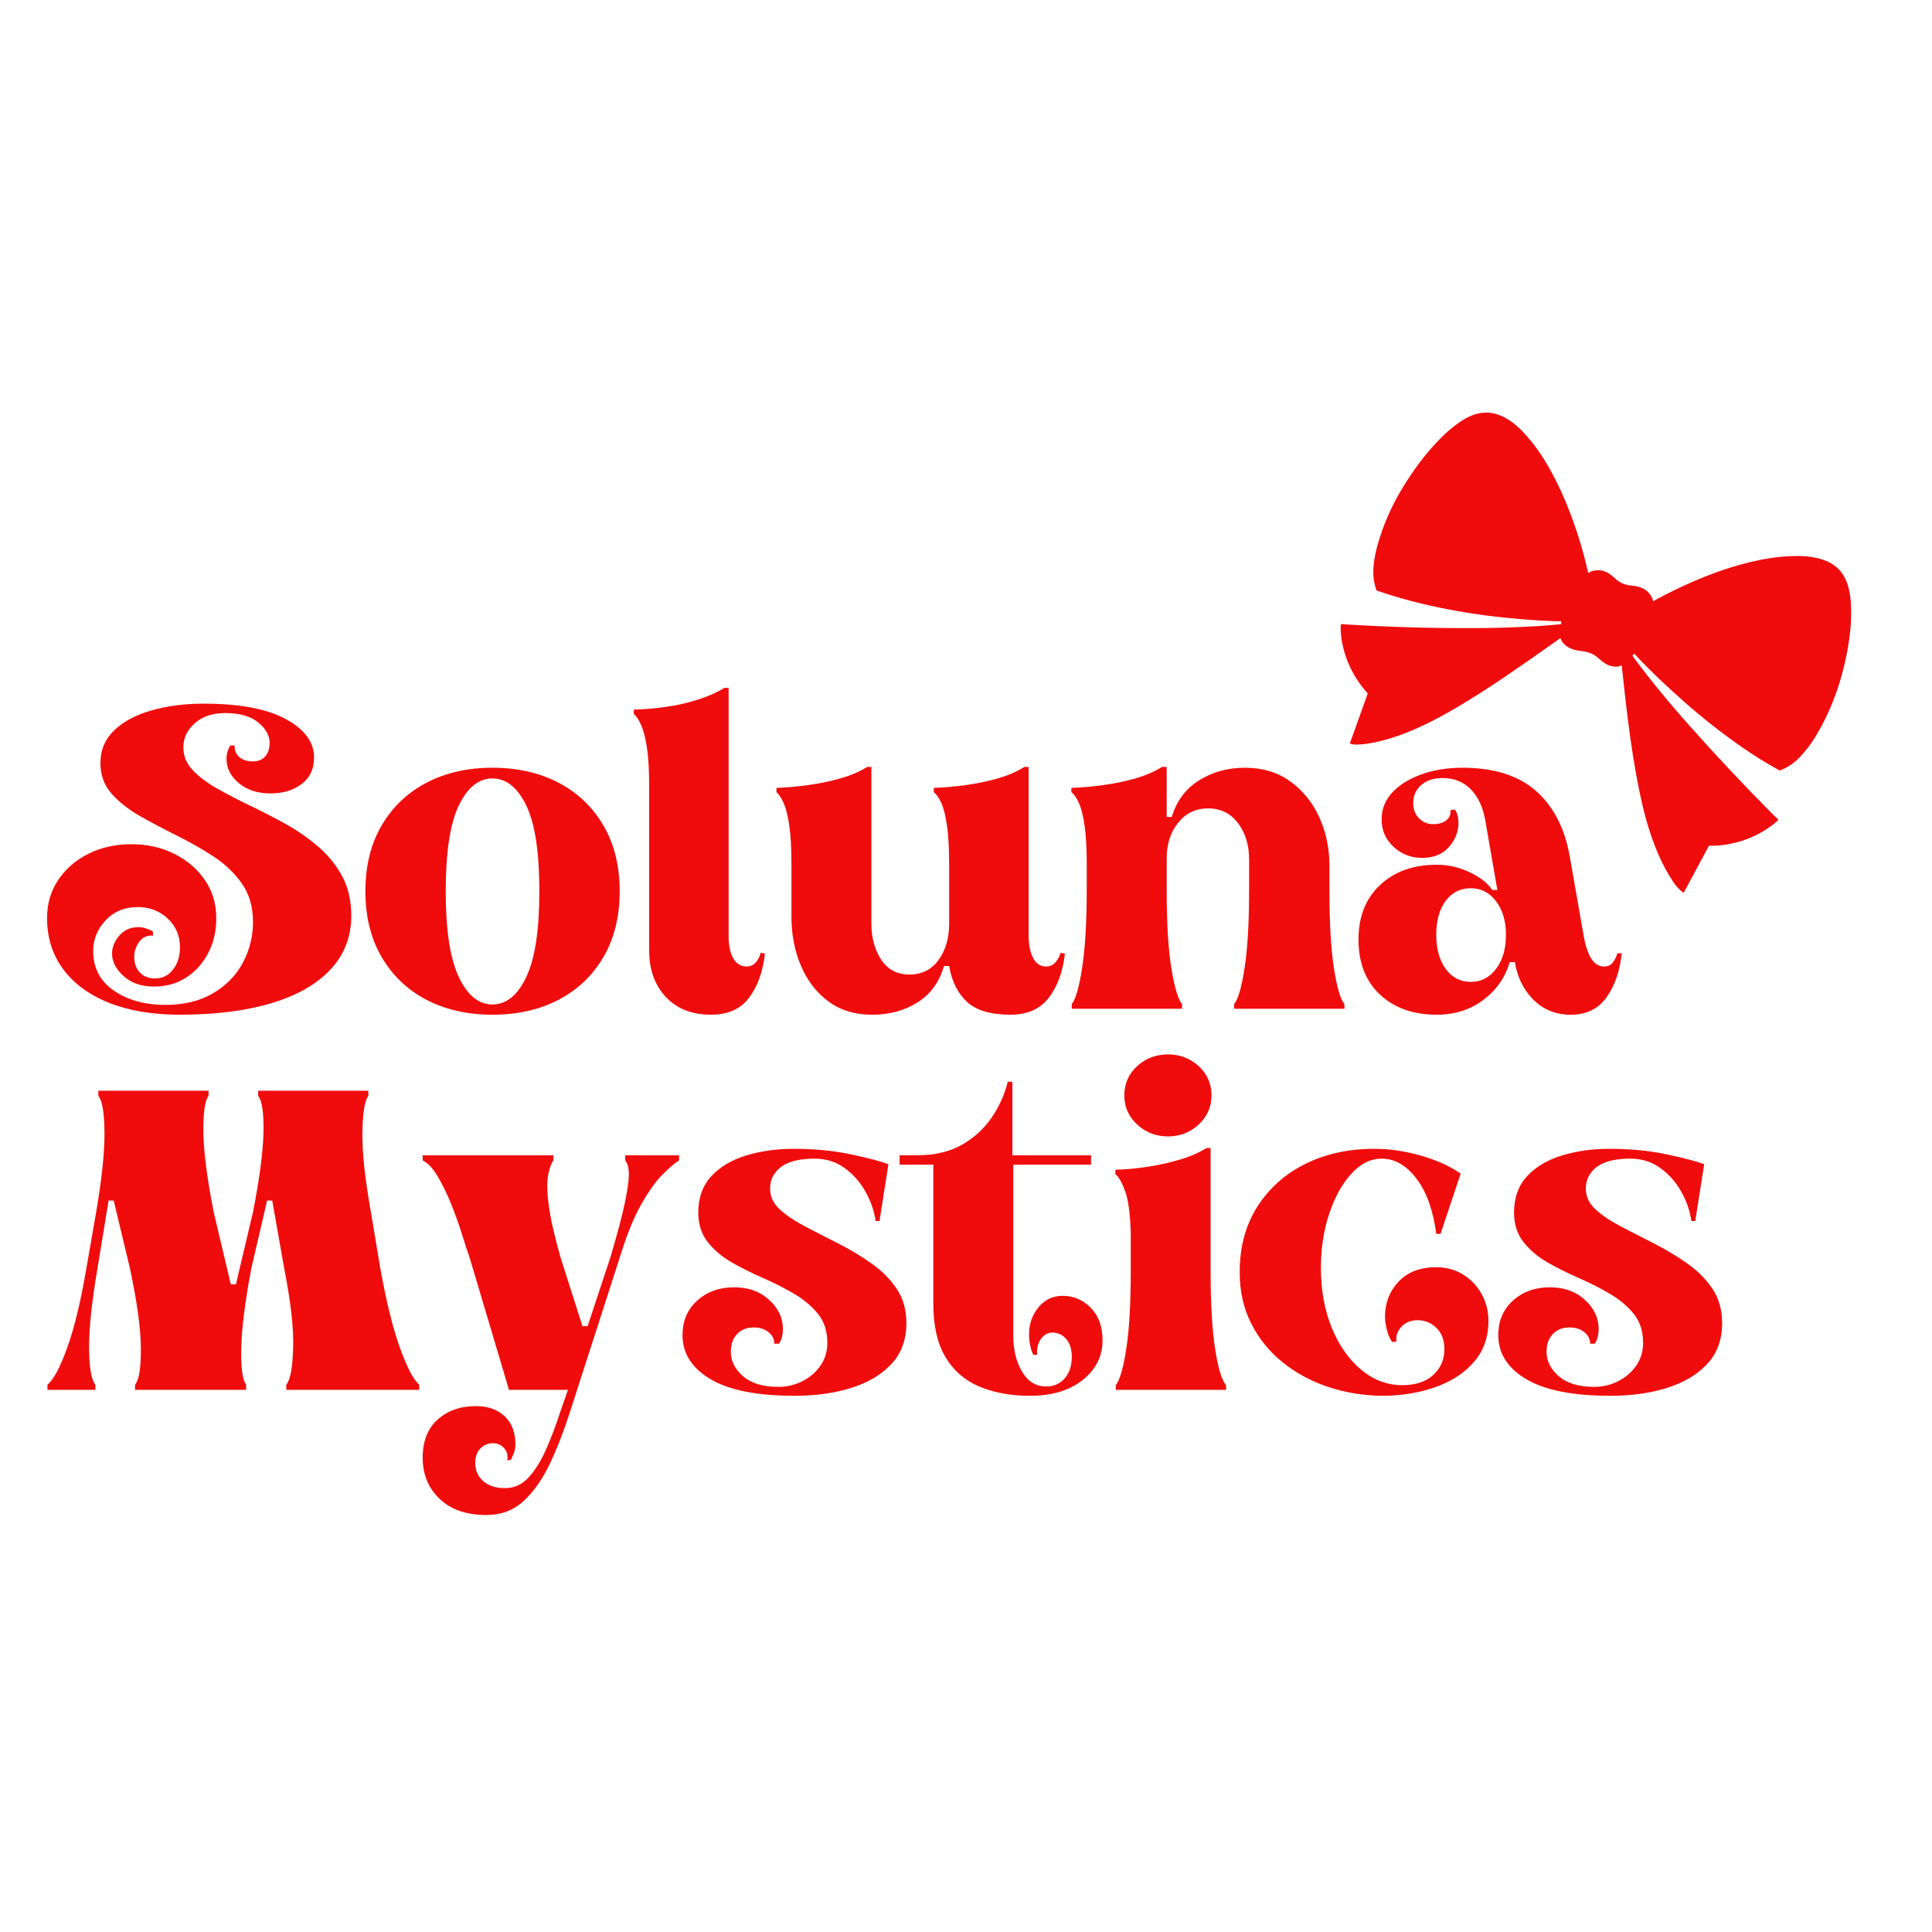
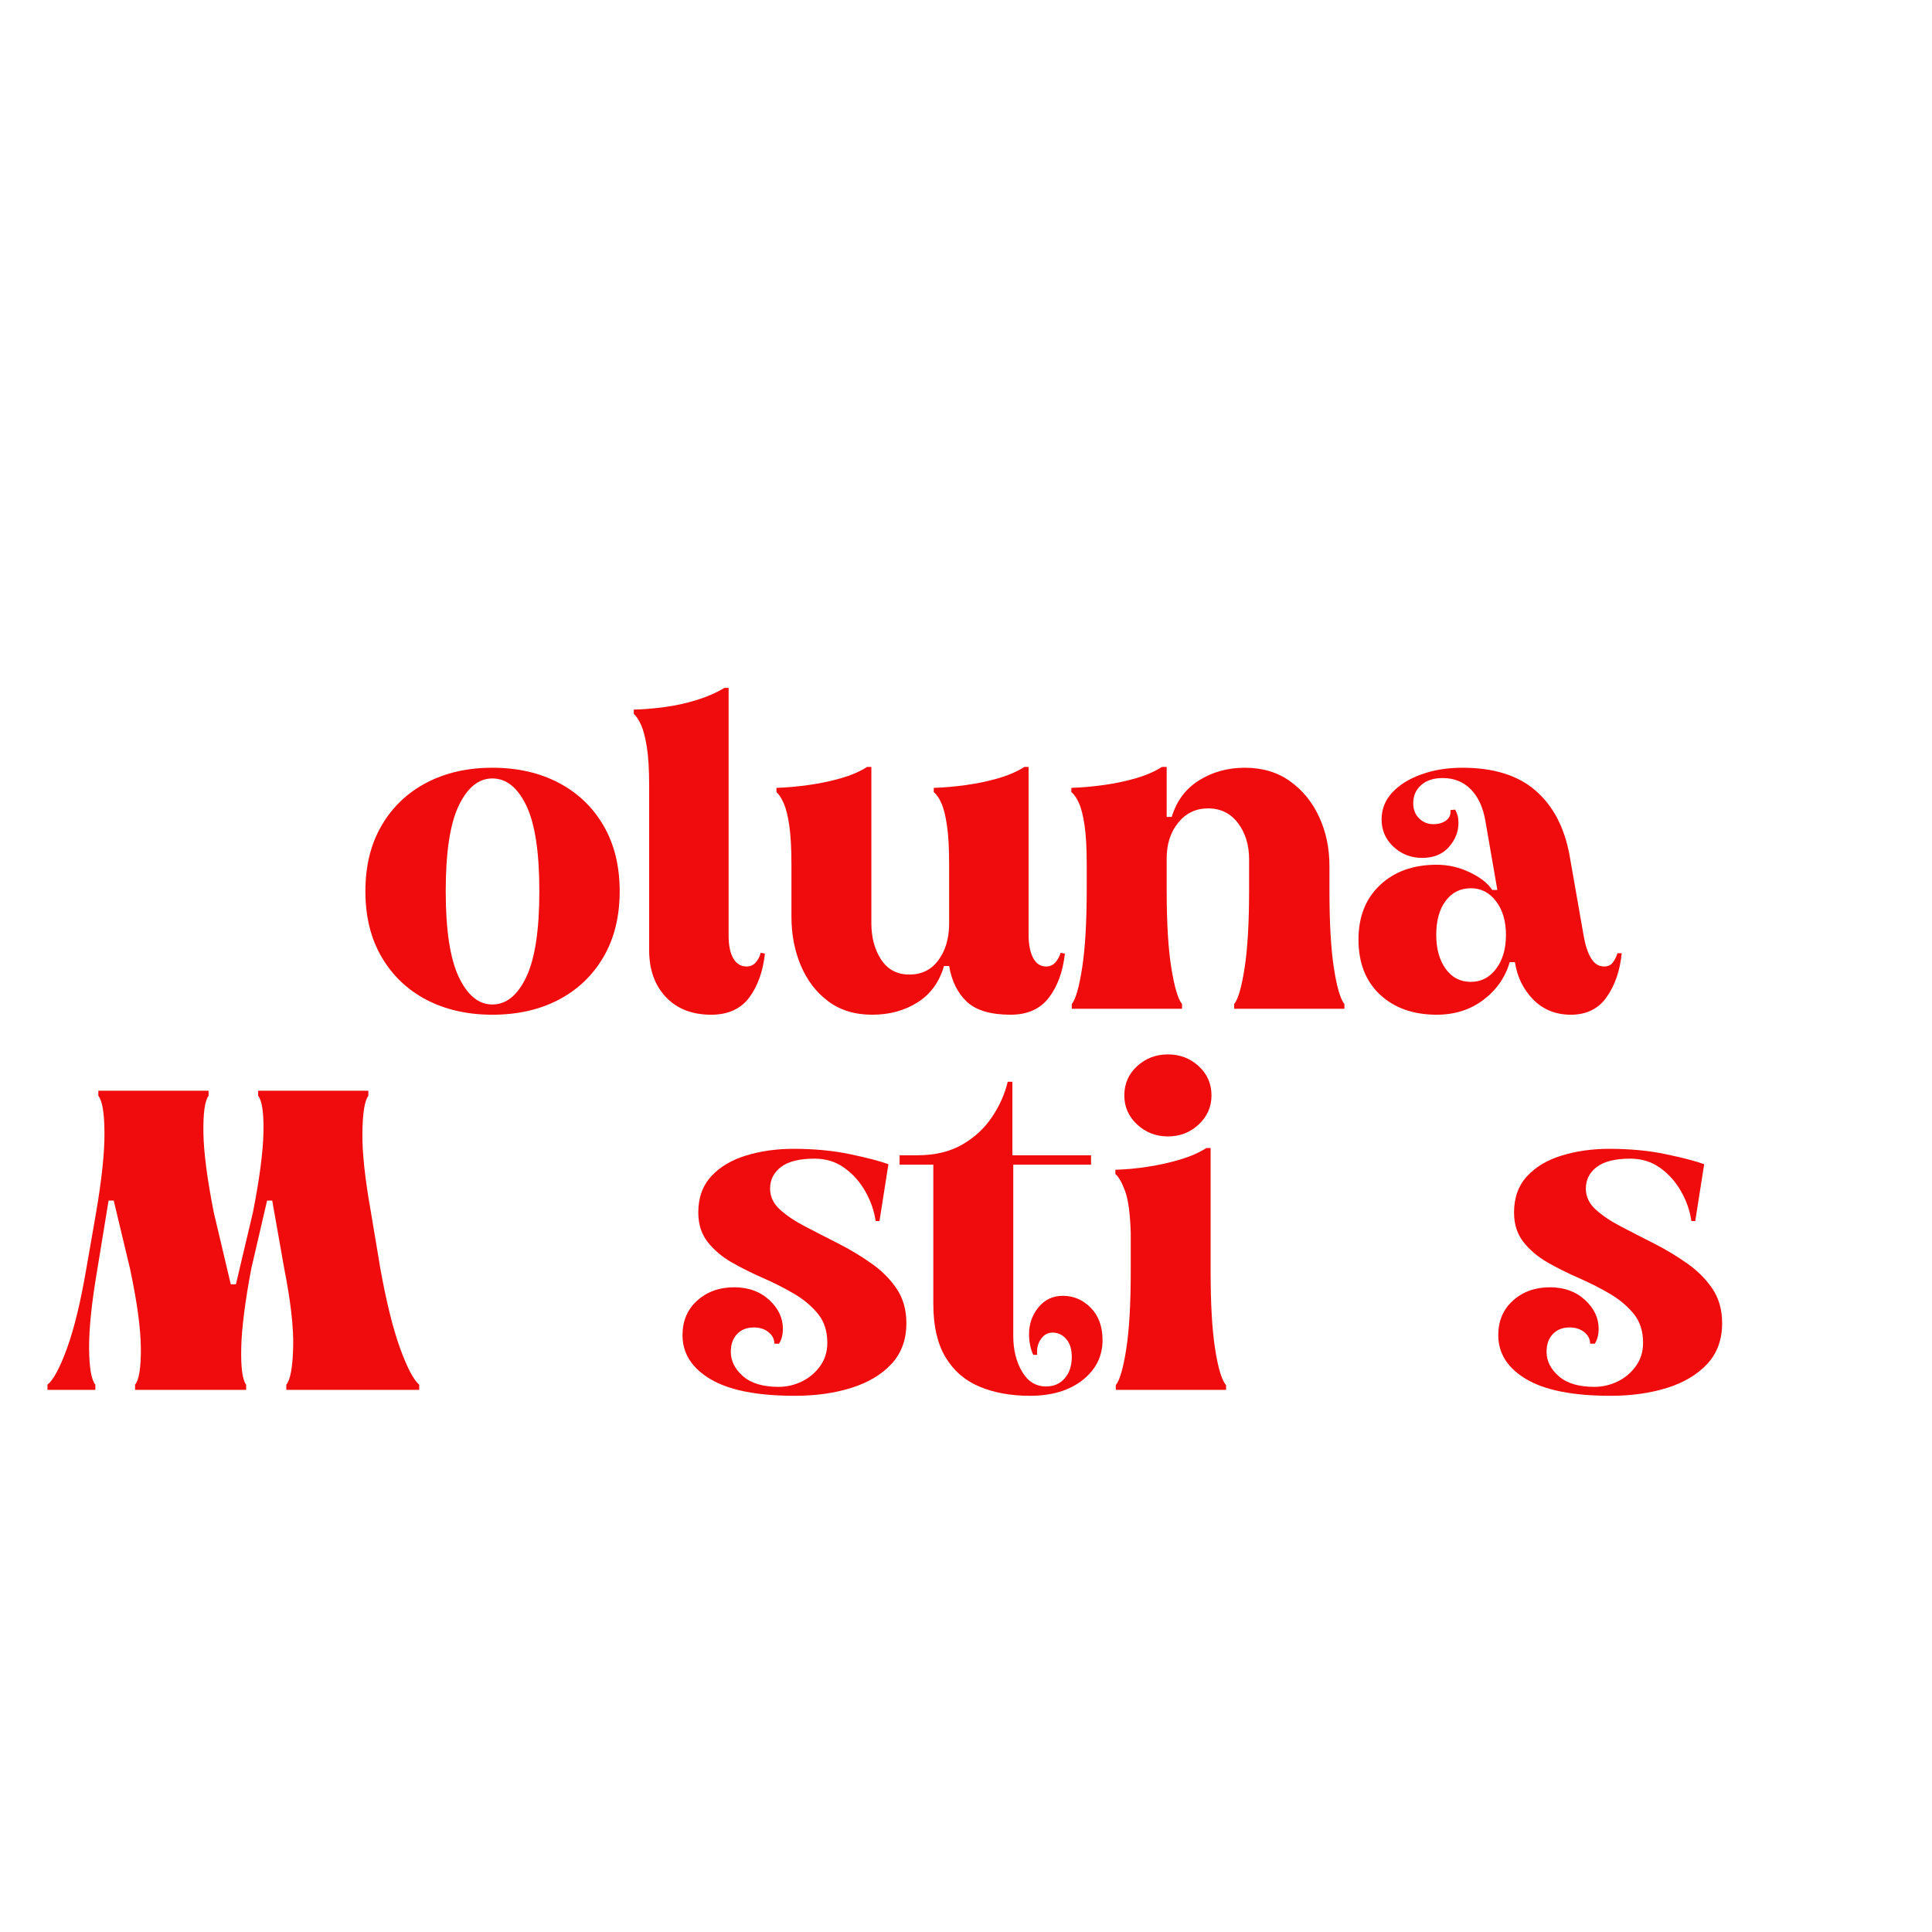
<svg xmlns="http://www.w3.org/2000/svg" version="1.0" preserveAspectRatio="xMidYMid meet" height="500" viewBox="0 0 375 375" zoomAndPan="magnify" width="500">
  <defs>
    <g />
    <clipPath id="13c2b1568a">
      <path clip-rule="nonzero" d="M 252 5 L 352 5 L 352 99 L 252 99 Z M 252 5" />
    </clipPath>
    <clipPath id="f628a3bf66">
      <path clip-rule="nonzero" d="M 272.188 0.391 L 358.609 38.949 L 329.801 103.52 L 243.375 64.957 Z M 272.188 0.391" />
    </clipPath>
    <clipPath id="ab6f48729b">
-       <path clip-rule="nonzero" d="M 272.188 0.391 L 358.609 38.949 L 329.801 103.52 L 243.375 64.957 Z M 272.188 0.391" />
-     </clipPath>
+       </clipPath>
    <clipPath id="87ea41e10e">
      <path clip-rule="nonzero" d="M 74 149 L 124 149 L 124 219.961 L 74 219.961 Z M 74 149" />
    </clipPath>
    <clipPath id="97655a891a">
      <rect height="220" y="0" width="358" x="0" />
    </clipPath>
  </defs>
  <g transform="matrix(1, 0, 0, 1, 8, 75)">
    <g clip-path="url(#97655a891a)">
      <g clip-path="url(#13c2b1568a)">
        <g clip-path="url(#f628a3bf66)">
          <g clip-path="url(#ab6f48729b)">
            <path fill-rule="nonzero" fill-opacity="1" d="M 294.832 48.887 C 291.254 51.438 287.711 53.906 284.203 56.297 C 283.477 56.789 282.754 57.273 282.039 57.746 C 278.074 60.352 274.094 62.832 270.043 64.918 C 268.305 65.809 266.543 66.605 264.758 67.305 C 263.008 67.992 261.242 68.543 259.465 68.957 C 257.867 69.328 256.453 69.516 255.215 69.523 C 254.84 69.523 254.465 69.465 254.09 69.34 C 254.031 69.32 254.012 69.281 254.031 69.223 L 257.445 59.691 C 257.469 59.633 257.457 59.582 257.418 59.535 C 254.734 56.531 253.066 53.086 252.41 49.199 C 252.254 48.281 252.199 47.227 252.246 46.273 C 252.25 46.164 252.305 46.117 252.414 46.129 C 252.68 46.164 252.934 46.188 253.168 46.199 C 262.316 46.75 271.227 46.984 279.898 46.902 C 283.117 46.875 286.656 46.75 290.516 46.527 C 291.961 46.445 293.457 46.285 294.949 46.156 C 295.004 46.152 295.027 46.125 295.031 46.07 L 295.035 45.641 C 295.039 45.594 295.016 45.57 294.969 45.574 C 294.574 45.59 294.191 45.59 293.809 45.574 C 290.039 45.441 286.105 45.137 282.012 44.656 C 277.254 44.098 272.547 43.262 267.891 42.156 C 265.188 41.512 262.371 40.695 259.438 39.707 C 259.285 39.656 259.18 39.609 259.129 39.457 C 258.664 38.109 258.48 36.707 258.582 35.246 C 258.746 32.922 259.316 30.781 260.098 28.496 C 261.094 25.582 262.375 22.816 263.938 20.195 C 266.199 16.395 268.688 12.996 271.785 9.895 C 272.914 8.766 274.109 7.766 275.371 6.902 C 277.445 5.48 279.637 4.707 282.086 5.281 C 284.207 5.777 286.125 7.262 287.637 8.855 C 289.801 11.145 291.613 13.836 293.137 16.633 C 294.492 19.113 295.711 21.789 296.801 24.66 C 298.199 28.352 299.352 32.168 300.254 36.113 C 300.266 36.184 300.309 36.203 300.375 36.172 C 300.496 36.109 300.566 36.016 300.703 35.965 C 302.344 35.328 303.852 35.777 305.121 36.957 C 305.906 37.691 306.652 38.262 307.734 38.508 C 308.148 38.602 308.566 38.668 308.988 38.707 C 310.648 38.863 312.004 39.562 312.699 41.113 C 312.781 41.293 312.801 41.465 312.844 41.652 C 312.855 41.711 312.887 41.723 312.938 41.691 C 313.156 41.547 313.387 41.41 313.621 41.285 C 317.594 39.145 321.578 37.359 325.57 35.93 C 328.273 34.965 331.016 34.199 333.805 33.641 C 336.211 33.16 338.551 32.918 340.816 32.918 C 342.844 32.918 344.965 33.191 346.75 34 C 350.156 35.543 351.074 38.812 351.266 42.258 C 351.383 44.426 351.273 46.703 350.93 49.086 C 349.969 55.781 347.816 62.438 344.254 68.188 C 343.461 69.469 342.535 70.676 341.484 71.809 C 340.348 73.035 339.043 73.938 337.574 74.516 C 337.488 74.547 337.406 74.543 337.324 74.5 C 334.91 73.172 332.555 71.719 330.266 70.133 C 326.324 67.402 322.484 64.387 318.746 61.082 C 315.57 58.273 312.41 55.32 309.566 52.258 C 309.473 52.156 309.402 52.062 309.355 51.977 C 309.316 51.902 309.262 51.891 309.195 51.945 L 308.93 52.16 C 308.859 52.219 308.848 52.285 308.902 52.359 C 312.43 57.148 316.27 61.766 320.363 66.344 C 325.391 71.977 330.504 77.414 335.707 82.664 C 336.156 83.117 336.625 83.57 337.117 84.023 C 337.184 84.082 337.184 84.141 337.117 84.199 C 336.809 84.469 336.531 84.75 336.203 85.004 C 333.387 87.172 330.191 88.5 326.621 88.992 C 325.664 89.125 324.711 89.176 323.762 89.145 C 323.727 89.145 323.699 89.16 323.684 89.191 L 318.855 98.203 C 318.816 98.277 318.762 98.289 318.695 98.238 C 317.969 97.691 317.379 97.074 316.875 96.324 C 315.73 94.629 314.742 92.816 313.91 90.891 C 312.68 88.031 311.688 85 310.926 81.793 C 308.816 72.875 307.773 63.527 306.777 54.227 C 306.77 54.152 306.73 54.133 306.668 54.168 C 306.367 54.34 306.043 54.418 305.691 54.406 C 304.812 54.379 304.035 54.125 303.359 53.652 C 303 53.398 302.605 53.078 302.172 52.688 C 301.078 51.703 299.906 51.461 298.504 51.301 C 297.027 51.137 295.426 50.395 294.898 48.91 C 294.887 48.871 294.863 48.863 294.832 48.887 Z M 294.832 48.887" fill="#f00b0d" />
          </g>
        </g>
      </g>
      <g fill-opacity="1" fill="#f00c0c">
        <g transform="translate(0.636, 120.799)">
          <g>
-             <path d="M 26.203 1.156 C 20.953 1.156 16.391 0.383 12.516 -1.156 C 8.648 -2.707 5.68 -4.891 3.609 -7.703 C 1.535 -10.523 0.5 -13.816 0.5 -17.578 C 0.5 -20.398 1.227 -22.891 2.688 -25.047 C 4.156 -27.203 6.117 -28.891 8.578 -30.109 C 11.047 -31.328 13.801 -31.938 16.844 -31.938 C 19.938 -31.938 22.723 -31.312 25.203 -30.062 C 27.691 -28.82 29.672 -27.125 31.141 -24.969 C 32.609 -22.812 33.344 -20.348 33.344 -17.578 C 33.344 -15.086 32.828 -12.848 31.797 -10.859 C 30.773 -8.867 29.363 -7.281 27.562 -6.094 C 25.77 -4.906 23.66 -4.312 21.234 -4.312 C 18.797 -4.312 16.832 -4.988 15.344 -6.344 C 13.852 -7.695 13.109 -9.148 13.109 -10.703 C 13.109 -11.922 13.578 -13.082 14.516 -14.188 C 15.453 -15.289 16.695 -15.844 18.25 -15.844 C 18.801 -15.844 19.379 -15.727 19.984 -15.5 C 20.598 -15.281 20.957 -15.086 21.062 -14.922 L 21.062 -14.188 C 19.957 -14.289 19.07 -13.898 18.406 -13.016 C 17.75 -12.129 17.422 -11.133 17.422 -10.031 C 17.422 -8.812 17.781 -7.816 18.5 -7.047 C 19.219 -6.273 20.211 -5.891 21.484 -5.891 C 22.922 -5.891 24.082 -6.469 24.969 -7.625 C 25.852 -8.789 26.297 -10.227 26.297 -11.938 C 26.297 -14.156 25.504 -16.008 23.922 -17.5 C 22.348 -18.988 20.398 -19.734 18.078 -19.734 C 15.535 -19.734 13.461 -18.875 11.859 -17.156 C 10.254 -15.445 9.453 -13.461 9.453 -11.203 C 9.453 -7.93 10.789 -5.367 13.469 -3.516 C 16.156 -1.672 19.488 -0.75 23.469 -0.75 C 27.062 -0.75 30.129 -1.492 32.672 -2.984 C 35.223 -4.473 37.16 -6.445 38.484 -8.906 C 39.805 -11.375 40.469 -14.02 40.469 -16.844 C 40.469 -19.77 39.75 -22.254 38.312 -24.297 C 36.875 -26.348 35.035 -28.102 32.797 -29.562 C 30.555 -31.031 28.176 -32.383 25.656 -33.625 C 23.145 -34.875 20.77 -36.133 18.531 -37.406 C 16.289 -38.676 14.453 -40.125 13.016 -41.75 C 11.578 -43.383 10.859 -45.363 10.859 -47.688 C 10.859 -50.227 11.754 -52.352 13.547 -54.062 C 15.348 -55.781 17.77 -57.066 20.812 -57.922 C 23.852 -58.785 27.227 -59.219 30.938 -59.219 C 37.844 -59.219 43.133 -58.223 46.812 -56.234 C 50.488 -54.242 52.328 -51.754 52.328 -48.766 C 52.328 -46.555 51.523 -44.844 49.922 -43.625 C 48.316 -42.406 46.301 -41.797 43.875 -41.797 C 41.383 -41.797 39.336 -42.457 37.734 -43.781 C 36.129 -45.113 35.328 -46.691 35.328 -48.516 C 35.328 -49.453 35.578 -50.312 36.078 -51.094 L 36.906 -51.094 C 36.852 -50.207 37.145 -49.473 37.781 -48.891 C 38.414 -48.305 39.285 -48.016 40.391 -48.016 C 41.492 -48.016 42.32 -48.348 42.875 -49.016 C 43.426 -49.68 43.703 -50.539 43.703 -51.594 C 43.703 -53.031 42.969 -54.352 41.5 -55.562 C 40.039 -56.781 37.898 -57.391 35.078 -57.391 C 32.586 -57.391 30.609 -56.723 29.141 -55.391 C 27.68 -54.066 26.953 -52.52 26.953 -50.75 C 26.953 -49.094 27.547 -47.629 28.734 -46.359 C 29.922 -45.086 31.484 -43.898 33.422 -42.797 C 35.359 -41.691 37.488 -40.582 39.812 -39.469 C 42.133 -38.363 44.441 -37.176 46.734 -35.906 C 49.023 -34.633 51.141 -33.172 53.078 -31.516 C 55.016 -29.859 56.578 -27.938 57.766 -25.75 C 58.953 -23.562 59.547 -21.004 59.547 -18.078 C 59.547 -13.984 58.203 -10.5 55.516 -7.625 C 52.836 -4.75 49.008 -2.566 44.031 -1.078 C 39.062 0.41 33.117 1.156 26.203 1.156 Z M 26.203 1.156" />
-           </g>
+             </g>
        </g>
      </g>
      <g fill-opacity="1" fill="#f00c0c">
        <g transform="translate(61.765, 120.799)">
          <g>
            <path d="M 25.797 1.156 C 20.984 1.156 16.723 0.191 13.016 -1.734 C 9.316 -3.672 6.414 -6.438 4.312 -10.031 C 2.207 -13.625 1.156 -17.883 1.156 -22.812 C 1.156 -27.727 2.207 -31.984 4.312 -35.578 C 6.414 -39.172 9.316 -41.938 13.016 -43.875 C 16.723 -45.812 20.984 -46.781 25.797 -46.781 C 30.66 -46.781 34.941 -45.812 38.641 -43.875 C 42.348 -41.938 45.254 -39.172 47.359 -35.578 C 49.461 -31.984 50.516 -27.727 50.516 -22.812 C 50.516 -17.883 49.461 -13.625 47.359 -10.031 C 45.254 -6.438 42.348 -3.672 38.641 -1.734 C 34.941 0.191 30.66 1.156 25.797 1.156 Z M 25.797 -0.828 C 28.504 -0.828 30.703 -2.609 32.391 -6.172 C 34.078 -9.742 34.922 -15.289 34.922 -22.812 C 34.922 -30.383 34.078 -35.926 32.391 -39.438 C 30.703 -42.945 28.504 -44.703 25.797 -44.703 C 23.141 -44.703 20.969 -42.945 19.281 -39.438 C 17.594 -35.926 16.75 -30.383 16.75 -22.812 C 16.75 -15.289 17.594 -9.742 19.281 -6.172 C 20.969 -2.609 23.141 -0.828 25.797 -0.828 Z M 25.797 -0.828" />
          </g>
        </g>
      </g>
      <g fill-opacity="1" fill="#f00c0c">
        <g transform="translate(113.439, 120.799)">
          <g>
            <path d="M 16.594 1.156 C 12.883 1.156 9.953 0.008 7.797 -2.281 C 5.641 -4.57 4.562 -7.598 4.562 -11.359 L 4.562 -43.297 C 4.562 -46.441 4.41 -48.953 4.109 -50.828 C 3.805 -52.711 3.43 -54.141 2.984 -55.109 C 2.547 -56.078 2.078 -56.785 1.578 -57.234 L 1.578 -58.062 C 3.566 -58.113 5.641 -58.289 7.797 -58.594 C 9.953 -58.895 12.023 -59.363 14.016 -60 C 16.004 -60.633 17.719 -61.395 19.156 -62.281 L 19.984 -62.281 L 19.984 -14.188 C 19.984 -12.301 20.285 -10.832 20.891 -9.781 C 21.504 -8.727 22.363 -8.203 23.469 -8.203 C 24.188 -8.203 24.781 -8.461 25.25 -8.984 C 25.719 -9.516 26.035 -10.141 26.203 -10.859 L 27.031 -10.703 C 26.645 -7.211 25.625 -4.363 23.969 -2.156 C 22.312 0.051 19.852 1.156 16.594 1.156 Z M 16.594 1.156" />
          </g>
        </g>
      </g>
      <g fill-opacity="1" fill="#f00c0c">
        <g transform="translate(140.976, 120.799)">
          <g>
            <path d="M 20.312 1.156 C 16.945 1.156 14.102 0.285 11.781 -1.453 C 9.457 -3.191 7.688 -5.5 6.469 -8.375 C 5.25 -11.25 4.641 -14.43 4.641 -17.922 L 4.641 -28.031 C 4.641 -31.188 4.5 -33.703 4.219 -35.578 C 3.945 -37.461 3.586 -38.898 3.141 -39.891 C 2.703 -40.891 2.234 -41.609 1.734 -42.047 L 1.734 -42.875 C 3.672 -42.938 5.734 -43.117 7.922 -43.422 C 10.109 -43.723 12.207 -44.16 14.219 -44.734 C 16.238 -45.316 17.941 -46.051 19.328 -46.938 L 20.156 -46.938 L 20.156 -16.594 C 20.156 -13.82 20.789 -11.469 22.062 -9.531 C 23.332 -7.602 25.156 -6.641 27.531 -6.641 C 29.906 -6.641 31.77 -7.551 33.125 -9.375 C 34.488 -11.195 35.195 -13.488 35.25 -16.25 L 35.25 -28.031 C 35.25 -31.188 35.109 -33.703 34.828 -35.578 C 34.555 -37.461 34.195 -38.898 33.75 -39.891 C 33.312 -40.891 32.816 -41.609 32.266 -42.047 L 32.266 -42.875 C 34.254 -42.938 36.336 -43.117 38.516 -43.422 C 40.703 -43.723 42.789 -44.16 44.781 -44.734 C 46.77 -45.316 48.457 -46.051 49.844 -46.938 L 50.672 -46.938 L 50.672 -14.016 C 50.723 -12.191 51.039 -10.766 51.625 -9.734 C 52.207 -8.711 53.023 -8.203 54.078 -8.203 C 54.797 -8.203 55.391 -8.461 55.859 -8.984 C 56.328 -9.516 56.672 -10.141 56.891 -10.859 L 57.719 -10.703 C 57.332 -7.211 56.297 -4.363 54.609 -2.156 C 52.922 0.051 50.445 1.156 47.188 1.156 C 43.32 1.156 40.488 0.316 38.688 -1.359 C 36.895 -3.047 35.75 -5.359 35.25 -8.297 L 34.25 -8.297 C 33.363 -5.203 31.66 -2.852 29.141 -1.25 C 26.629 0.352 23.688 1.156 20.312 1.156 Z M 20.312 1.156" />
          </g>
        </g>
      </g>
      <g fill-opacity="1" fill="#f00c0c">
        <g transform="translate(198.372, 120.799)">
          <g>
            <path d="M 1.656 0 L 1.656 -0.906 C 2.426 -1.852 3.102 -4.234 3.688 -8.047 C 4.27 -11.859 4.562 -16.945 4.562 -23.312 L 4.562 -28.031 C 4.562 -31.188 4.422 -33.703 4.141 -35.578 C 3.867 -37.461 3.508 -38.898 3.062 -39.891 C 2.625 -40.891 2.129 -41.609 1.578 -42.047 L 1.578 -42.875 C 3.566 -42.938 5.648 -43.117 7.828 -43.422 C 10.016 -43.723 12.102 -44.16 14.094 -44.734 C 16.082 -45.316 17.77 -46.051 19.156 -46.938 L 20.078 -46.938 L 20.078 -37.234 L 21.062 -37.234 C 22 -40.336 23.766 -42.703 26.359 -44.328 C 28.961 -45.961 31.926 -46.781 35.25 -46.781 C 38.676 -46.781 41.602 -45.906 44.031 -44.156 C 46.469 -42.414 48.348 -40.109 49.672 -37.234 C 51.004 -34.359 51.672 -31.18 51.672 -27.703 L 51.672 -23.062 C 51.672 -16.695 51.957 -11.648 52.531 -7.922 C 53.113 -4.191 53.797 -1.852 54.578 -0.906 L 54.578 0 L 33.172 0 L 33.172 -0.906 C 33.953 -1.852 34.629 -4.191 35.203 -7.922 C 35.785 -11.648 36.078 -16.695 36.078 -23.062 L 36.078 -29.031 C 36.078 -31.789 35.359 -34.125 33.922 -36.031 C 32.484 -37.938 30.547 -38.891 28.109 -38.891 C 25.734 -38.891 23.801 -37.961 22.312 -36.109 C 20.82 -34.266 20.078 -31.957 20.078 -29.188 L 20.078 -23.062 C 20.078 -16.695 20.379 -11.648 20.984 -7.922 C 21.586 -4.191 22.281 -1.852 23.062 -0.906 L 23.062 0 Z M 1.656 0" />
          </g>
        </g>
      </g>
      <g fill-opacity="1" fill="#f00c0c">
        <g transform="translate(254.525, 120.799)">
          <g>
            <path d="M 16.344 1.156 C 11.801 1.156 8.133 -0.141 5.344 -2.734 C 2.551 -5.336 1.156 -8.906 1.156 -13.438 C 1.156 -17.863 2.551 -21.391 5.344 -24.016 C 8.133 -26.641 11.801 -27.953 16.344 -27.953 C 18.551 -27.953 20.676 -27.469 22.719 -26.5 C 24.77 -25.531 26.238 -24.383 27.125 -23.062 L 28.109 -23.062 L 25.797 -36.406 C 25.348 -39.062 24.406 -41.117 22.969 -42.578 C 21.531 -44.047 19.707 -44.781 17.5 -44.781 C 15.727 -44.781 14.332 -44.32 13.312 -43.406 C 12.289 -42.5 11.781 -41.328 11.781 -39.891 C 11.781 -38.672 12.164 -37.688 12.938 -36.938 C 13.707 -36.195 14.617 -35.828 15.672 -35.828 C 16.723 -35.828 17.566 -36.078 18.203 -36.578 C 18.836 -37.078 19.102 -37.738 19 -38.562 L 19.906 -38.656 C 20.344 -37.938 20.562 -37.078 20.562 -36.078 C 20.562 -34.359 19.941 -32.797 18.703 -31.391 C 17.461 -29.984 15.734 -29.281 13.516 -29.281 C 11.359 -29.281 9.504 -30 7.953 -31.438 C 6.41 -32.875 5.641 -34.641 5.641 -36.734 C 5.641 -38.734 6.328 -40.477 7.703 -41.969 C 9.086 -43.457 10.969 -44.629 13.344 -45.484 C 15.727 -46.348 18.383 -46.781 21.312 -46.781 C 27.395 -46.781 32.133 -45.301 35.531 -42.344 C 38.938 -39.383 41.133 -35.195 42.125 -29.781 L 44.875 -14.094 C 45.195 -12.27 45.676 -10.832 46.312 -9.781 C 46.957 -8.727 47.801 -8.203 48.844 -8.203 C 49.562 -8.203 50.113 -8.453 50.5 -8.953 C 50.895 -9.453 51.203 -10.062 51.422 -10.781 L 52.25 -10.781 C 51.914 -7.406 50.945 -4.57 49.344 -2.281 C 47.738 0.008 45.414 1.156 42.375 1.156 C 39.445 1.156 37.016 0.176 35.078 -1.781 C 33.148 -3.75 31.961 -6.172 31.516 -9.047 L 30.516 -9.047 C 29.629 -6.055 27.914 -3.609 25.375 -1.703 C 22.832 0.203 19.82 1.156 16.344 1.156 Z M 22.969 -5.219 C 24.957 -5.219 26.586 -6.062 27.859 -7.75 C 29.141 -9.438 29.781 -11.633 29.781 -14.344 C 29.781 -17 29.141 -19.172 27.859 -20.859 C 26.586 -22.547 24.957 -23.391 22.969 -23.391 C 20.926 -23.391 19.297 -22.57 18.078 -20.938 C 16.859 -19.312 16.25 -17.113 16.25 -14.344 C 16.25 -11.633 16.859 -9.438 18.078 -7.75 C 19.297 -6.062 20.926 -5.219 22.969 -5.219 Z M 22.969 -5.219" />
          </g>
        </g>
      </g>
      <g fill-opacity="1" fill="#f00c0c">
        <g transform="translate(0.636, 194.767)">
          <g>
            <path d="M 0.578 0 L 0.578 -1 C 1.742 -1.938 3.016 -4.312 4.391 -8.125 C 5.773 -11.938 7.02 -17.078 8.125 -23.547 L 10.031 -34.5 C 11.133 -40.969 11.672 -46.109 11.641 -49.922 C 11.617 -53.742 11.223 -56.125 10.453 -57.062 L 10.453 -58.062 L 31.844 -58.062 L 31.844 -57.062 C 31.125 -56.125 30.789 -53.742 30.844 -49.922 C 30.906 -46.109 31.57 -40.969 32.844 -34.5 L 36.156 -20.484 L 37.156 -20.484 L 40.469 -34.5 C 41.738 -40.969 42.414 -46.109 42.5 -49.922 C 42.582 -53.742 42.238 -56.125 41.469 -57.062 L 41.469 -58.062 L 62.859 -58.062 L 62.859 -57.062 C 62.141 -56.125 61.754 -53.742 61.703 -49.922 C 61.648 -46.109 62.203 -40.969 63.359 -34.5 L 65.188 -23.547 C 66.352 -17.078 67.625 -11.938 69 -8.125 C 70.383 -4.312 71.629 -1.938 72.734 -1 L 72.734 0 L 46.938 0 L 46.938 -1 C 47.719 -1.938 48.16 -4.328 48.266 -8.172 C 48.379 -12.016 47.801 -17.141 46.531 -23.547 L 44.203 -36.734 L 43.203 -36.734 L 40.141 -23.547 C 38.922 -17.078 38.27 -11.938 38.188 -8.125 C 38.102 -4.312 38.422 -1.938 39.141 -1 L 39.141 0 L 17.578 0 L 17.578 -1 C 18.359 -1.938 18.734 -4.312 18.703 -8.125 C 18.672 -11.938 17.969 -17.078 16.594 -23.547 L 13.438 -36.734 L 12.438 -36.734 L 10.281 -23.547 C 9.176 -17.078 8.633 -11.938 8.656 -8.125 C 8.688 -4.312 9.094 -1.938 9.875 -1 L 9.875 0 Z M 0.578 0" />
          </g>
        </g>
      </g>
      <g clip-path="url(#87ea41e10e)">
        <g fill-opacity="1" fill="#f00c0c">
          <g transform="translate(74.041, 194.767)">
            <g>
-               <path d="M 12.359 24.297 C 8.484 24.297 5.453 23.242 3.266 21.141 C 1.086 19.047 0 16.395 0 13.188 C 0 9.977 0.969 7.504 2.906 5.766 C 4.844 4.023 7.328 3.156 10.359 3.156 C 12.629 3.156 14.469 3.801 15.875 5.094 C 17.289 6.395 18 8.234 18 10.609 C 18 11.273 17.883 11.867 17.656 12.391 C 17.438 12.922 17.242 13.328 17.078 13.609 L 16.422 13.688 C 16.586 12.75 16.379 11.957 15.797 11.312 C 15.211 10.676 14.508 10.359 13.688 10.359 C 12.688 10.359 11.852 10.703 11.188 11.391 C 10.531 12.086 10.203 13.02 10.203 14.188 C 10.203 15.625 10.711 16.797 11.734 17.703 C 12.754 18.617 14.176 19.078 16 19.078 C 17.77 19.078 19.289 18.383 20.562 17 C 21.832 15.613 22.969 13.785 23.969 11.516 C 24.969 9.254 25.906 6.77 26.781 4.062 L 28.203 0 L 16.75 0 L 9.125 -25.625 C 8.676 -26.895 8.148 -28.5 7.547 -30.438 C 6.941 -32.375 6.238 -34.32 5.438 -36.281 C 4.633 -38.25 3.773 -39.992 2.859 -41.516 C 1.953 -43.035 1 -44.039 0 -44.531 L 0 -45.531 L 25.375 -45.531 L 25.375 -44.531 C 24.938 -43.926 24.594 -42.957 24.344 -41.625 C 24.094 -40.301 24.133 -38.367 24.469 -35.828 C 24.801 -33.285 25.57 -29.883 26.781 -25.625 L 31.016 -12.359 L 32.016 -12.359 L 36.406 -25.625 C 37.676 -29.883 38.586 -33.285 39.141 -35.828 C 39.691 -38.367 39.984 -40.301 40.016 -41.625 C 40.047 -42.957 39.812 -43.926 39.312 -44.531 L 39.312 -45.531 L 49.766 -45.531 L 49.766 -44.531 C 48.879 -43.977 47.785 -43.039 46.484 -41.719 C 45.18 -40.395 43.812 -38.457 42.375 -35.906 C 40.938 -33.363 39.555 -29.938 38.234 -25.625 L 28.609 4.234 C 27.453 7.879 26.156 11.223 24.719 14.266 C 23.281 17.305 21.578 19.738 19.609 21.562 C 17.648 23.383 15.234 24.297 12.359 24.297 Z M 12.359 24.297" />
-             </g>
+               </g>
          </g>
        </g>
      </g>
      <g fill-opacity="1" fill="#f00c0c">
        <g transform="translate(123.724, 194.767)">
          <g>
            <path d="M 22.562 1.156 C 15.258 1.156 9.797 0.078 6.172 -2.078 C 2.555 -4.234 0.75 -7.078 0.75 -10.609 C 0.75 -13.379 1.703 -15.617 3.609 -17.328 C 5.516 -19.047 7.906 -19.906 10.781 -19.906 C 13.539 -19.906 15.805 -19.086 17.578 -17.453 C 19.348 -15.828 20.234 -13.961 20.234 -11.859 C 20.234 -10.703 19.984 -9.734 19.484 -8.953 L 18.578 -8.953 C 18.578 -9.836 18.203 -10.582 17.453 -11.188 C 16.711 -11.801 15.758 -12.109 14.594 -12.109 C 13.219 -12.109 12.129 -11.676 11.328 -10.812 C 10.523 -9.957 10.125 -8.812 10.125 -7.375 C 10.125 -5.613 10.91 -4.039 12.484 -2.656 C 14.055 -1.27 16.363 -0.578 19.406 -0.578 C 20.957 -0.578 22.453 -0.922 23.891 -1.609 C 25.328 -2.305 26.516 -3.301 27.453 -4.594 C 28.391 -5.895 28.859 -7.406 28.859 -9.125 C 28.859 -11.395 28.25 -13.273 27.031 -14.766 C 25.82 -16.254 24.273 -17.551 22.391 -18.656 C 20.516 -19.758 18.5 -20.781 16.344 -21.719 C 14.188 -22.664 12.164 -23.676 10.281 -24.75 C 8.406 -25.832 6.859 -27.145 5.641 -28.688 C 4.422 -30.238 3.812 -32.148 3.812 -34.422 C 3.812 -37.297 4.656 -39.645 6.344 -41.469 C 8.031 -43.289 10.281 -44.629 13.094 -45.484 C 15.914 -46.348 18.988 -46.781 22.312 -46.781 C 26.344 -46.781 30.004 -46.43 33.297 -45.734 C 36.586 -45.047 39.062 -44.398 40.719 -43.797 L 38.984 -32.766 L 38.234 -32.766 C 37.953 -34.754 37.285 -36.672 36.234 -38.516 C 35.191 -40.367 33.836 -41.891 32.172 -43.078 C 30.516 -44.273 28.582 -44.875 26.375 -44.875 C 23.445 -44.875 21.273 -44.332 19.859 -43.25 C 18.453 -42.176 17.75 -40.781 17.75 -39.062 C 17.75 -37.508 18.383 -36.156 19.656 -35 C 20.926 -33.844 22.57 -32.738 24.594 -31.688 C 26.613 -30.633 28.742 -29.539 30.984 -28.406 C 33.223 -27.27 35.348 -25.992 37.359 -24.578 C 39.379 -23.172 41.023 -21.531 42.297 -19.656 C 43.566 -17.781 44.203 -15.539 44.203 -12.938 C 44.203 -9.727 43.234 -7.086 41.297 -5.016 C 39.367 -2.941 36.77 -1.395 33.5 -0.375 C 30.238 0.645 26.594 1.156 22.562 1.156 Z M 22.562 1.156" />
          </g>
        </g>
      </g>
      <g fill-opacity="1" fill="#f00c0c">
        <g transform="translate(168.596, 194.767)">
          <g>
            <path d="M 23.312 1.156 C 19.602 1.156 16.336 0.562 13.516 -0.625 C 10.691 -1.812 8.492 -3.719 6.922 -6.344 C 5.348 -8.969 4.562 -12.41 4.562 -16.672 L 4.562 -43.703 L -1.984 -43.703 L -1.984 -45.531 L 1.5 -45.531 C 4.863 -45.531 7.75 -46.219 10.156 -47.594 C 12.562 -48.977 14.492 -50.766 15.953 -52.953 C 17.422 -55.141 18.438 -57.422 19 -59.797 L 19.906 -59.797 L 19.906 -45.531 L 35.172 -45.531 L 35.172 -43.703 L 20.078 -43.703 L 20.078 -10.453 C 20.078 -7.797 20.641 -5.5 21.766 -3.562 C 22.898 -1.625 24.461 -0.656 26.453 -0.656 C 27.953 -0.656 29.156 -1.18 30.062 -2.234 C 30.977 -3.285 31.438 -4.672 31.438 -6.391 C 31.438 -7.879 31.078 -9.035 30.359 -9.859 C 29.641 -10.691 28.754 -11.109 27.703 -11.109 C 26.766 -11.109 26.004 -10.68 25.422 -9.828 C 24.836 -8.973 24.602 -7.961 24.719 -6.797 L 23.969 -6.797 C 23.75 -7.18 23.555 -7.75 23.391 -8.5 C 23.223 -9.25 23.141 -10.008 23.141 -10.781 C 23.141 -12.77 23.742 -14.508 24.953 -16 C 26.172 -17.5 27.75 -18.25 29.688 -18.25 C 31.789 -18.25 33.602 -17.473 35.125 -15.922 C 36.645 -14.379 37.406 -12.281 37.406 -9.625 C 37.406 -6.52 36.117 -3.945 33.547 -1.906 C 30.973 0.133 27.562 1.156 23.312 1.156 Z M 23.312 1.156" />
          </g>
        </g>
      </g>
      <g fill-opacity="1" fill="#f00c0c">
        <g transform="translate(206.667, 194.767)">
          <g>
            <path d="M 12.031 -49.188 C 9.707 -49.188 7.711 -49.957 6.047 -51.5 C 4.391 -53.051 3.562 -54.93 3.562 -57.141 C 3.562 -59.41 4.391 -61.305 6.047 -62.828 C 7.711 -64.348 9.707 -65.109 12.031 -65.109 C 14.352 -65.109 16.344 -64.348 18 -62.828 C 19.656 -61.305 20.484 -59.41 20.484 -57.141 C 20.484 -54.93 19.656 -53.051 18 -51.5 C 16.344 -49.957 14.352 -49.188 12.031 -49.188 Z M 1.906 0 L 1.906 -0.906 C 2.676 -1.852 3.352 -4.191 3.938 -7.922 C 4.52 -11.648 4.812 -16.695 4.812 -23.062 L 4.812 -30.438 C 4.695 -34.195 4.332 -36.906 3.719 -38.562 C 3.113 -40.219 2.484 -41.328 1.828 -41.891 L 1.828 -42.719 C 3.816 -42.77 5.898 -42.961 8.078 -43.297 C 10.266 -43.629 12.367 -44.098 14.391 -44.703 C 16.41 -45.305 18.109 -46.051 19.484 -46.938 L 20.312 -46.938 L 20.312 -23.062 C 20.312 -16.695 20.602 -11.648 21.188 -7.922 C 21.77 -4.191 22.477 -1.852 23.312 -0.906 L 23.312 0 Z M 1.906 0" />
          </g>
        </g>
      </g>
      <g fill-opacity="1" fill="#f00c0c">
        <g transform="translate(231.466, 194.767)">
          <g>
-             <path d="M 28.703 1.156 C 24.992 1.102 21.477 0.508 18.156 -0.625 C 14.844 -1.758 11.914 -3.363 9.375 -5.438 C 6.832 -7.508 4.828 -10.008 3.359 -12.938 C 1.891 -15.863 1.156 -19.156 1.156 -22.812 C 1.156 -27.727 2.301 -31.984 4.594 -35.578 C 6.895 -39.172 10.008 -41.938 13.938 -43.875 C 17.863 -45.812 22.312 -46.781 27.281 -46.781 C 30.27 -46.781 33.297 -46.336 36.359 -45.453 C 39.43 -44.566 41.992 -43.406 44.047 -41.969 L 40.141 -30.266 L 39.312 -30.266 C 38.707 -34.859 37.422 -38.441 35.453 -41.016 C 33.492 -43.586 31.242 -44.875 28.703 -44.875 C 26.547 -44.875 24.566 -43.875 22.766 -41.875 C 20.973 -39.883 19.551 -37.285 18.5 -34.078 C 17.445 -30.879 16.922 -27.426 16.922 -23.719 C 16.922 -19.352 17.625 -15.457 19.031 -12.031 C 20.445 -8.602 22.352 -5.891 24.75 -3.891 C 27.156 -1.898 29.797 -0.906 32.672 -0.906 C 35.273 -0.906 37.297 -1.566 38.734 -2.891 C 40.172 -4.223 40.891 -5.883 40.891 -7.875 C 40.891 -9.645 40.375 -11.023 39.344 -12.016 C 38.32 -13.016 37.125 -13.516 35.75 -13.516 C 34.363 -13.516 33.281 -13.07 32.5 -12.188 C 31.727 -11.301 31.426 -10.363 31.594 -9.375 L 30.766 -9.281 C 30.328 -9.844 29.984 -10.617 29.734 -11.609 C 29.484 -12.609 29.359 -13.469 29.359 -14.188 C 29.359 -16.832 30.227 -19.094 31.969 -20.969 C 33.707 -22.852 36.156 -23.797 39.312 -23.797 C 41.25 -23.797 42.977 -23.328 44.5 -22.391 C 46.02 -21.453 47.223 -20.191 48.109 -18.609 C 48.992 -17.035 49.438 -15.285 49.438 -13.359 C 49.438 -10.203 48.492 -7.547 46.609 -5.391 C 44.734 -3.234 42.219 -1.602 39.062 -0.5 C 35.914 0.602 32.461 1.156 28.703 1.156 Z M 28.703 1.156" />
-           </g>
+             </g>
        </g>
      </g>
      <g fill-opacity="1" fill="#f00c0c">
        <g transform="translate(282.062, 194.767)">
          <g>
            <path d="M 22.562 1.156 C 15.258 1.156 9.797 0.078 6.172 -2.078 C 2.555 -4.234 0.75 -7.078 0.75 -10.609 C 0.75 -13.379 1.703 -15.617 3.609 -17.328 C 5.516 -19.047 7.906 -19.906 10.781 -19.906 C 13.539 -19.906 15.805 -19.086 17.578 -17.453 C 19.348 -15.828 20.234 -13.961 20.234 -11.859 C 20.234 -10.703 19.984 -9.734 19.484 -8.953 L 18.578 -8.953 C 18.578 -9.836 18.203 -10.582 17.453 -11.188 C 16.711 -11.801 15.758 -12.109 14.594 -12.109 C 13.219 -12.109 12.129 -11.676 11.328 -10.812 C 10.523 -9.957 10.125 -8.812 10.125 -7.375 C 10.125 -5.613 10.91 -4.039 12.484 -2.656 C 14.055 -1.27 16.363 -0.578 19.406 -0.578 C 20.957 -0.578 22.453 -0.922 23.891 -1.609 C 25.328 -2.305 26.516 -3.301 27.453 -4.594 C 28.391 -5.895 28.859 -7.406 28.859 -9.125 C 28.859 -11.395 28.25 -13.273 27.031 -14.766 C 25.82 -16.254 24.273 -17.551 22.391 -18.656 C 20.516 -19.758 18.5 -20.781 16.344 -21.719 C 14.188 -22.664 12.164 -23.676 10.281 -24.75 C 8.406 -25.832 6.859 -27.145 5.641 -28.688 C 4.422 -30.238 3.812 -32.148 3.812 -34.422 C 3.812 -37.297 4.656 -39.645 6.344 -41.469 C 8.031 -43.289 10.281 -44.629 13.094 -45.484 C 15.914 -46.348 18.988 -46.781 22.312 -46.781 C 26.344 -46.781 30.004 -46.43 33.297 -45.734 C 36.586 -45.047 39.062 -44.398 40.719 -43.797 L 38.984 -32.766 L 38.234 -32.766 C 37.953 -34.754 37.285 -36.672 36.234 -38.516 C 35.191 -40.367 33.836 -41.891 32.172 -43.078 C 30.516 -44.273 28.582 -44.875 26.375 -44.875 C 23.445 -44.875 21.273 -44.332 19.859 -43.25 C 18.453 -42.176 17.75 -40.781 17.75 -39.062 C 17.75 -37.508 18.383 -36.156 19.656 -35 C 20.926 -33.844 22.57 -32.738 24.594 -31.688 C 26.613 -30.633 28.742 -29.539 30.984 -28.406 C 33.223 -27.27 35.348 -25.992 37.359 -24.578 C 39.379 -23.172 41.023 -21.531 42.297 -19.656 C 43.566 -17.781 44.203 -15.539 44.203 -12.938 C 44.203 -9.727 43.234 -7.086 41.297 -5.016 C 39.367 -2.941 36.77 -1.395 33.5 -0.375 C 30.238 0.645 26.594 1.156 22.562 1.156 Z M 22.562 1.156" />
          </g>
        </g>
      </g>
    </g>
  </g>
</svg>